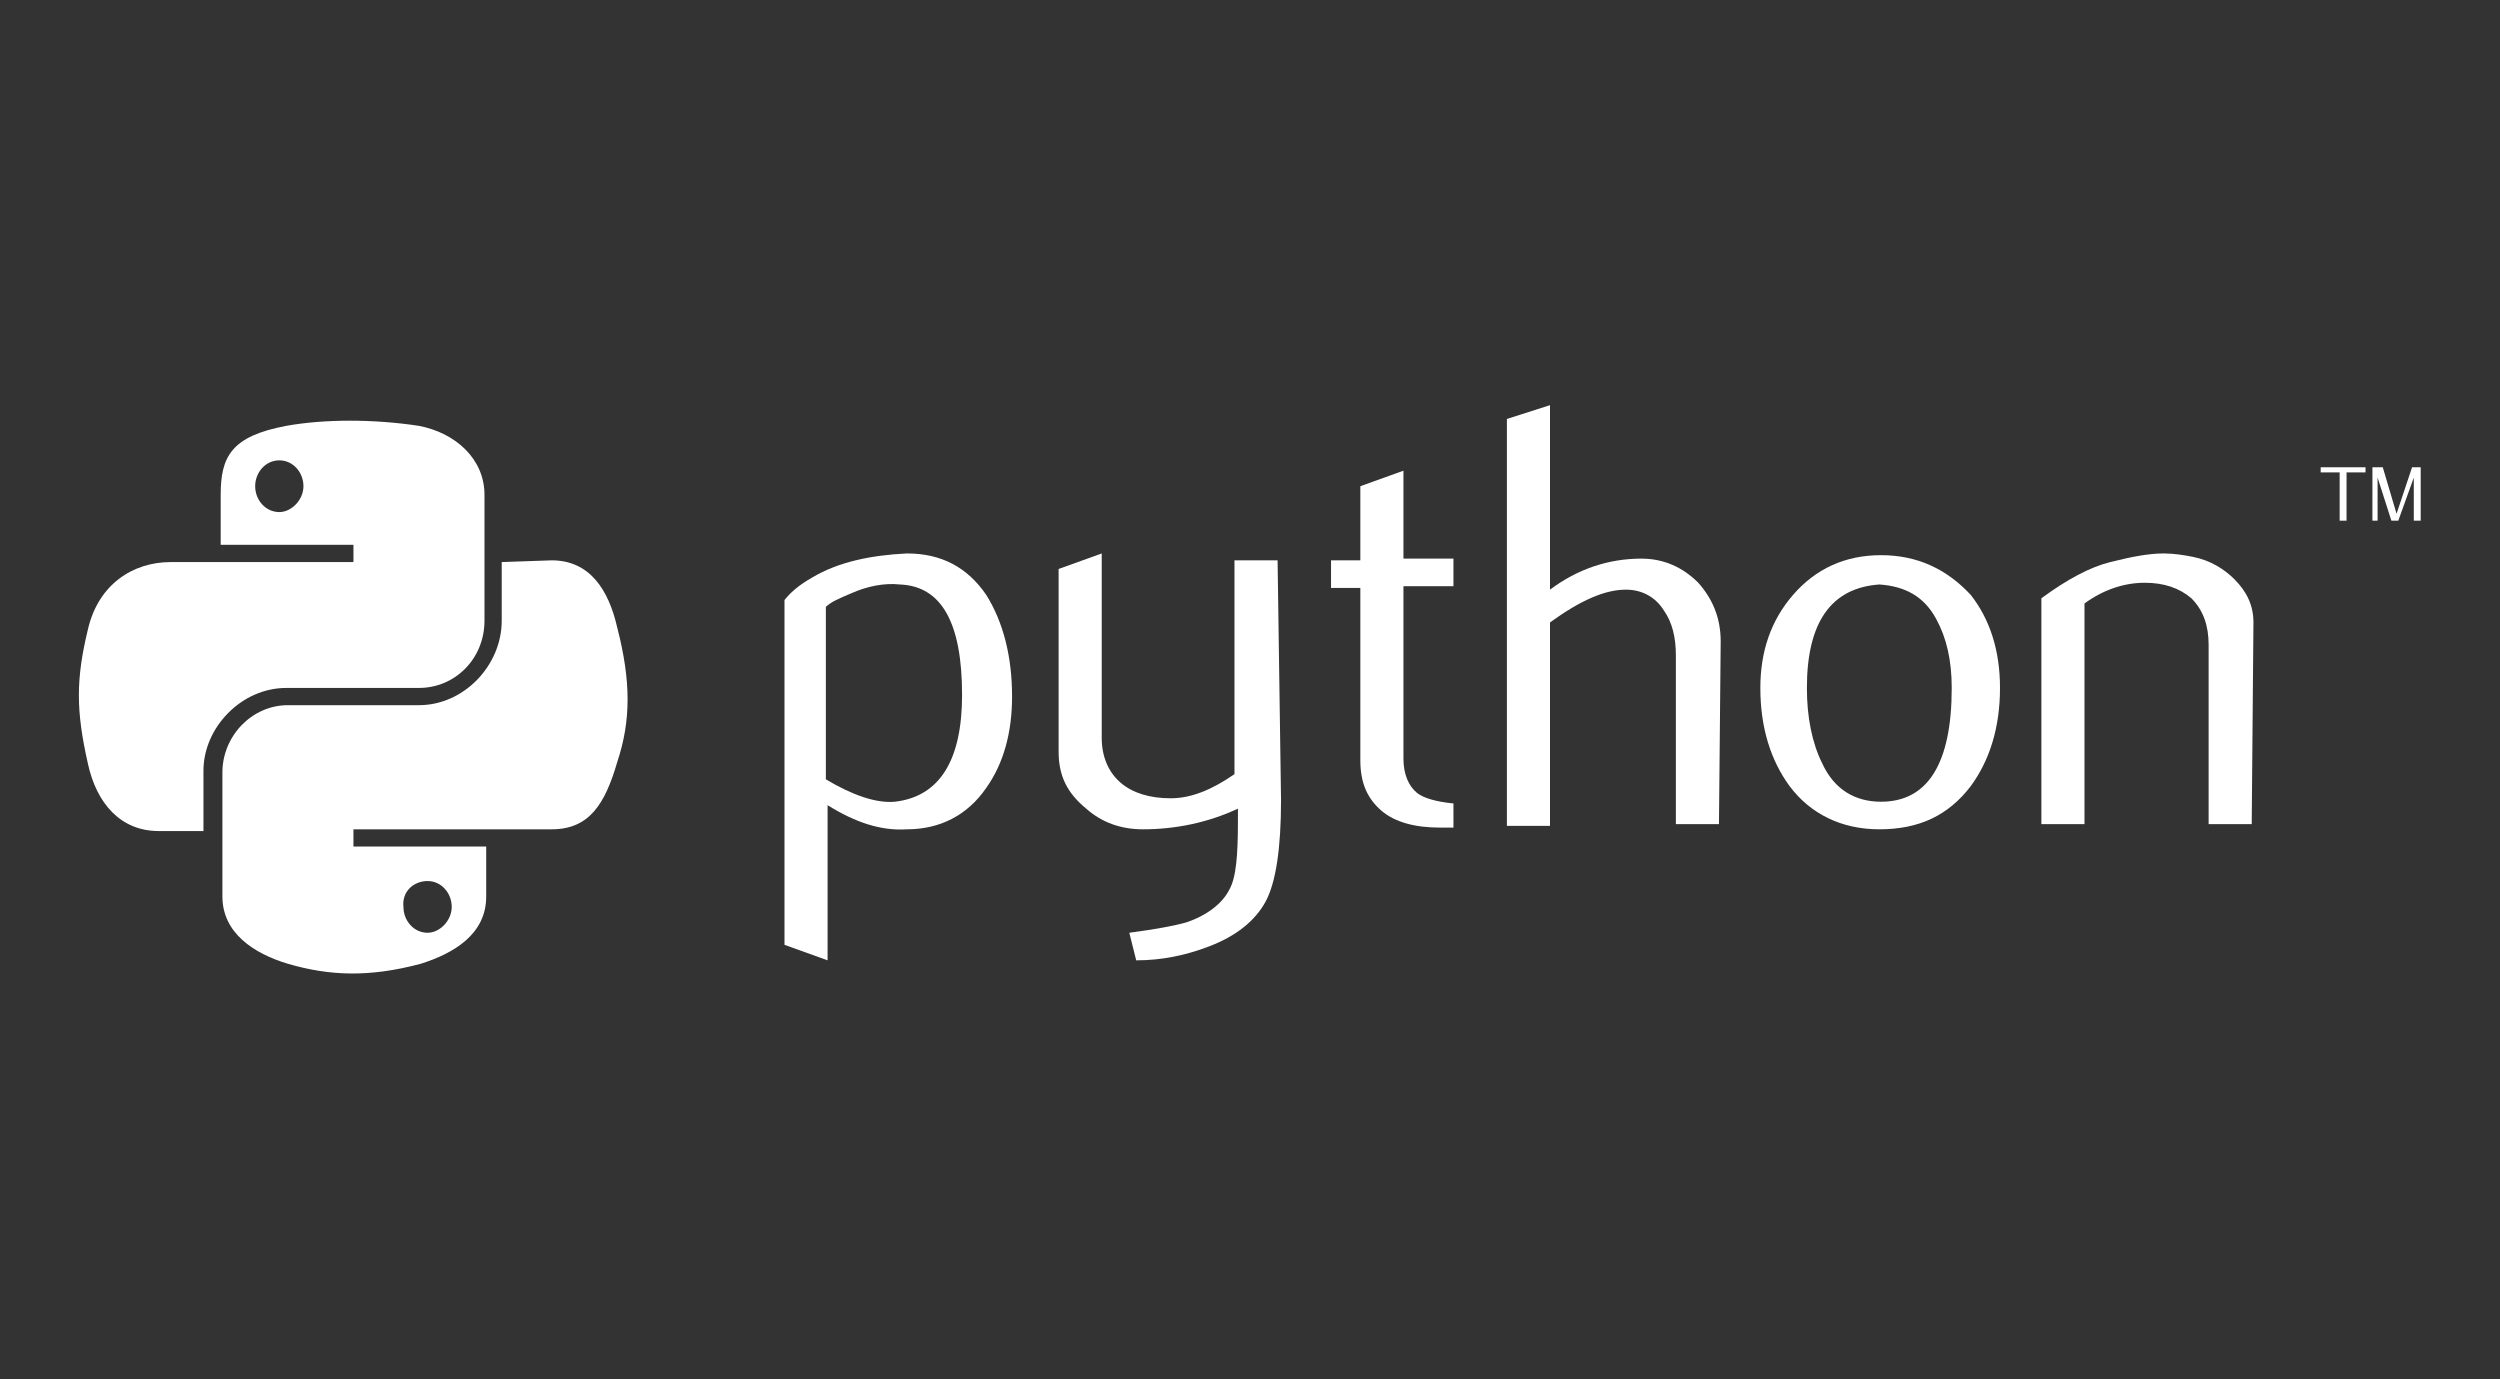
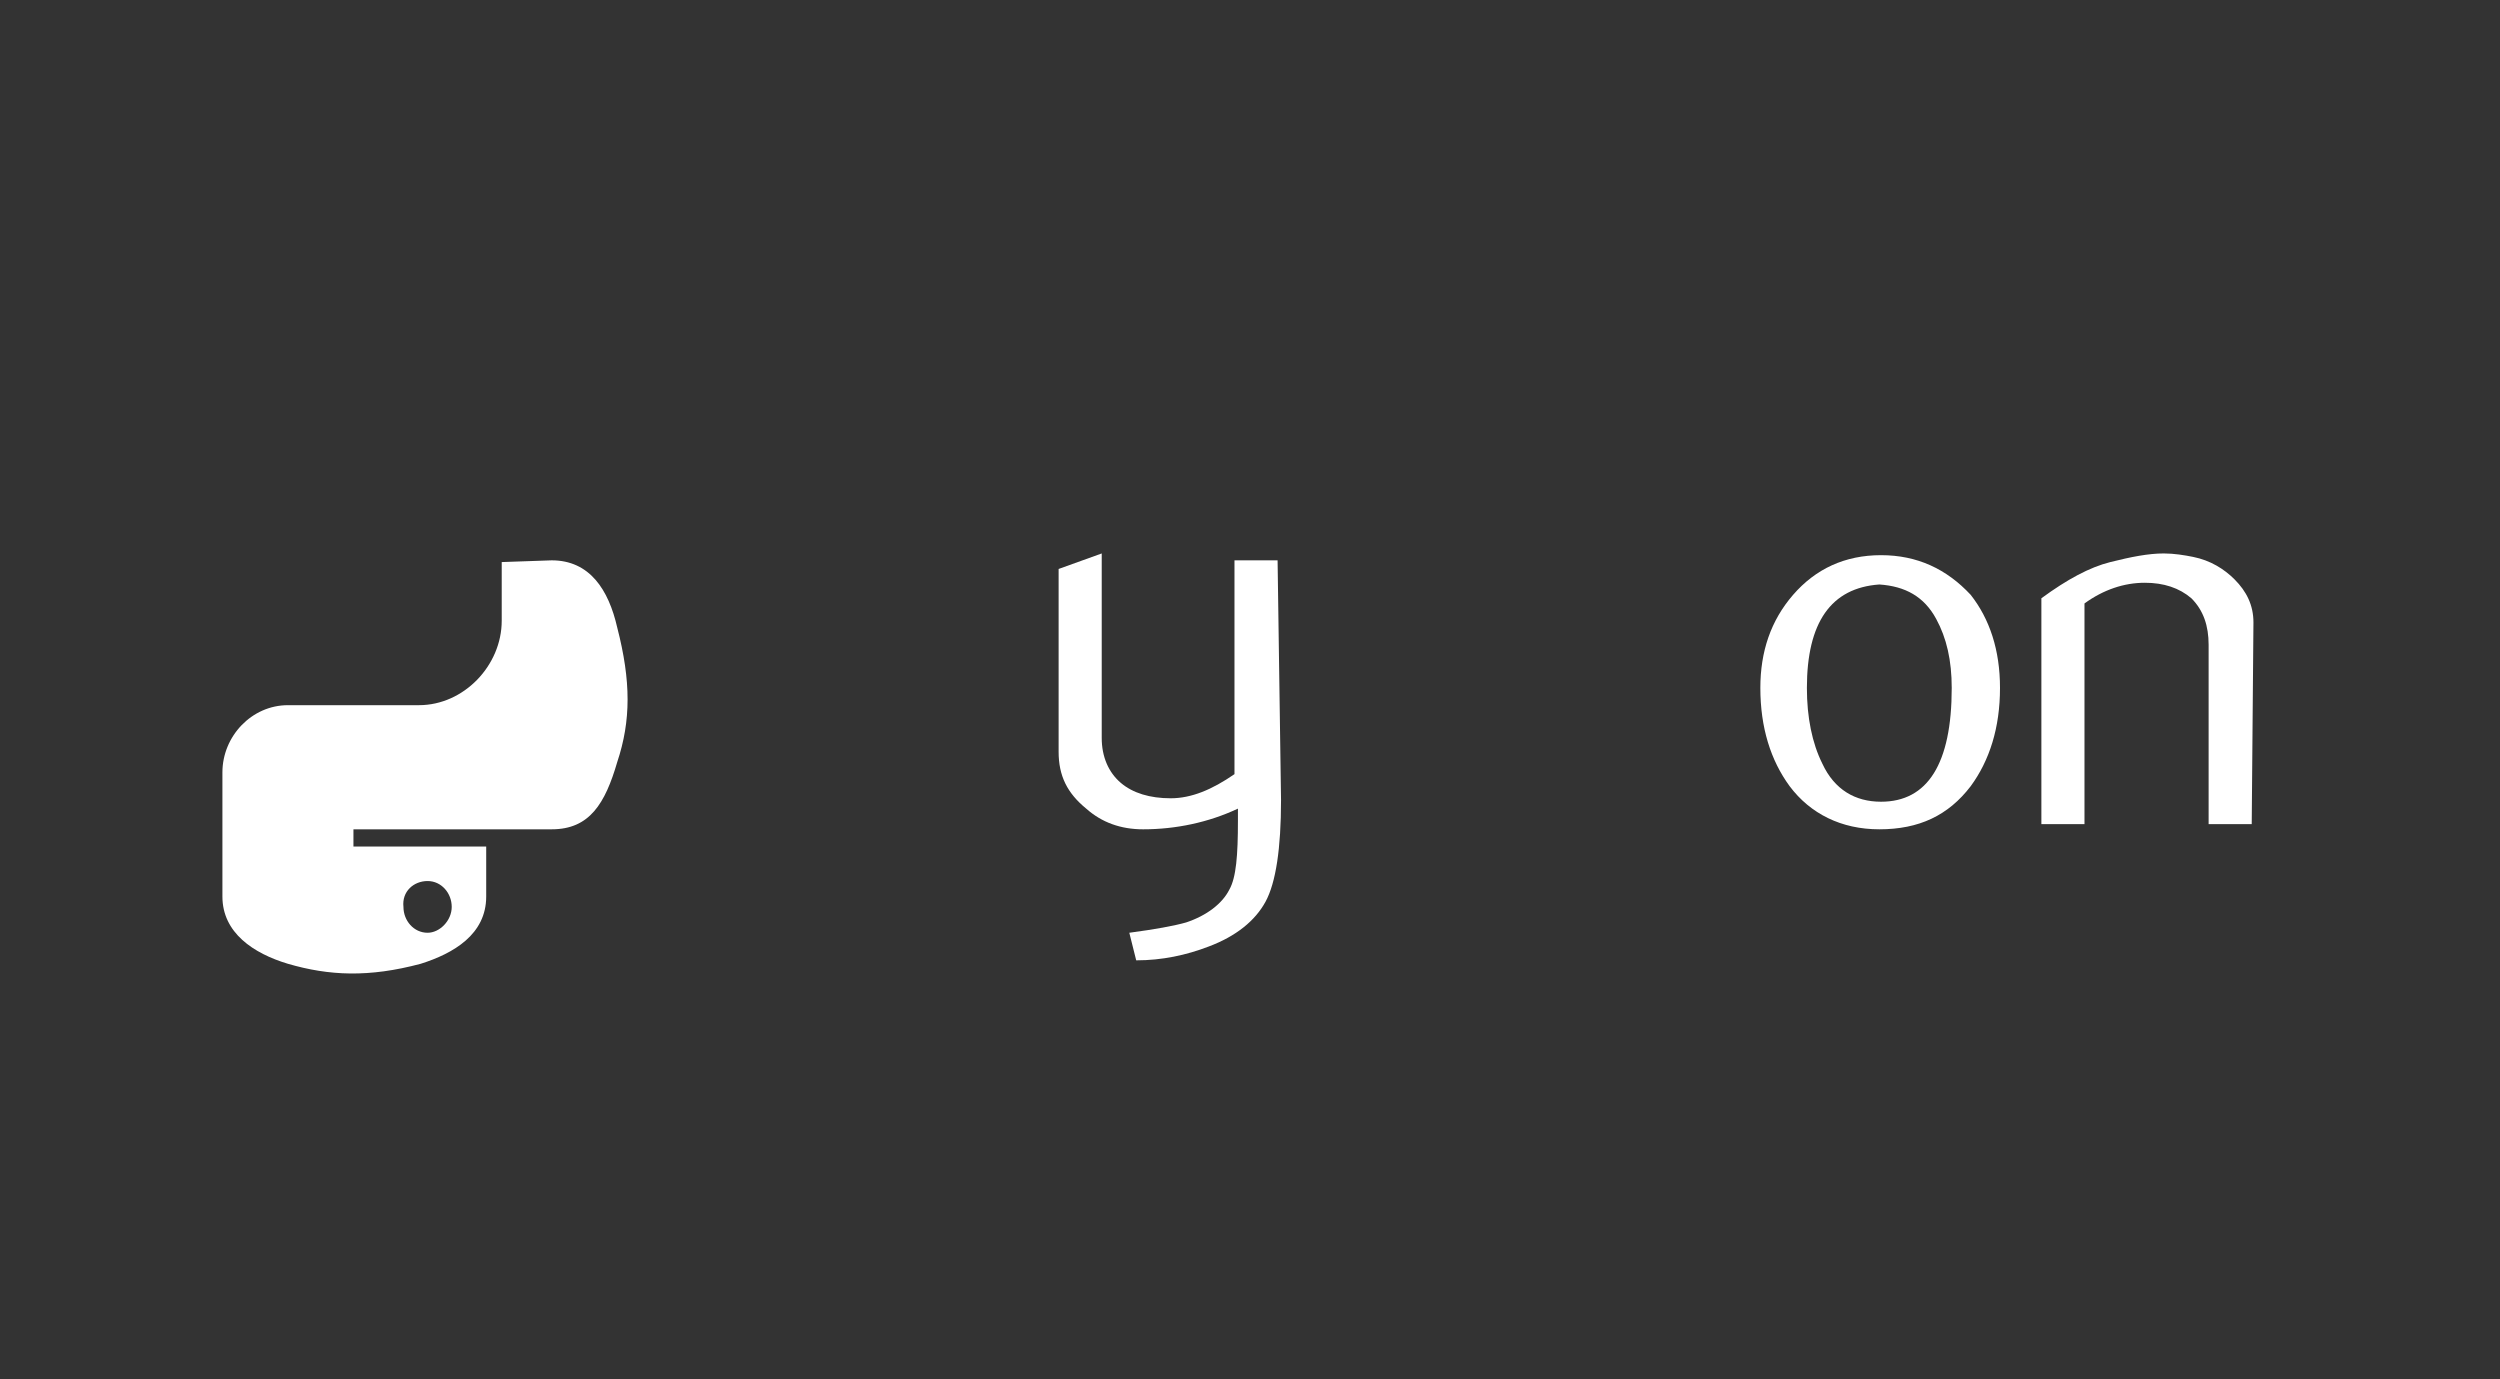
<svg xmlns="http://www.w3.org/2000/svg" version="1.1" x="0px" y="0px" viewBox="0 0 145 80" style="enable-background:new 0 0 145 80;" xml:space="preserve">
  <rect x="0" y="0" width="145" height="80" fill="#333333" stroke="none" />
  <style type="text/css">
	.st0{display:none;}
	.st1{display:inline;}
	.st2{fill:#FFFFFF;}
	.st3{fill-rule:evenodd;clip-rule:evenodd;fill:#FFFFFF;}
	.st4{fill:#E6E6E6;}
	.st5{fill:#BFBFBF;}
	.st6{fill:#B7B7B7;}
	.st7{fill:#B4B4B4;}
</style>
  <g id="Layer_3" class="st0">
    <rect class="st1" width="145" height="80" />
  </g>
  <g id="Python">
-     <path class="st2" d="M55.8,40.3c0-4.2-1.2-6.3-3.6-6.4c-0.9-0.1-1.9,0.1-2.8,0.5c-0.7,0.3-1.2,0.5-1.5,0.8v10   c1.5,0.9,2.9,1.4,4,1.3C54.5,46.2,55.8,44.1,55.8,40.3L55.8,40.3z M58.7,40.4c0,2.1-0.5,3.9-1.5,5.3c-1.1,1.6-2.7,2.4-4.6,2.4   c-1.5,0.1-3-0.4-4.6-1.4v9l-2.5-0.9v-20c0.4-0.5,0.9-0.9,1.6-1.3c1.5-0.9,3.4-1.3,5.5-1.4l0,0c2,0,3.5,0.8,4.6,2.4   C58.2,36.1,58.7,38.1,58.7,40.4L58.7,40.4z" />
    <path class="st2" d="M74.3,46.4c0,2.8-0.3,4.8-0.9,5.9s-1.7,2-3.3,2.6c-1.3,0.5-2.7,0.8-4.2,0.8l-0.4-1.6c1.5-0.2,2.6-0.4,3.3-0.6   c1.2-0.4,2.1-1.1,2.5-1.9c0.4-0.7,0.5-2,0.5-4v-0.7c-1.7,0.8-3.6,1.2-5.5,1.2c-1.3,0-2.4-0.4-3.3-1.2c-1.1-0.9-1.6-1.9-1.6-3.3V33   l2.5-0.9v10.7c0,1.1,0.4,2,1.1,2.6c0.7,0.6,1.7,0.9,2.9,0.9c1.2,0,2.4-0.5,3.7-1.4V32.5h2.5L74.3,46.4L74.3,46.4z" />
-     <path class="st2" d="M84.3,48c-0.3,0-0.6,0-0.8,0c-1.4,0-2.6-0.3-3.4-1c-0.8-0.7-1.2-1.6-1.2-2.9v-10h-1.7v-1.6h1.7v-4.3l2.5-0.9   v5.1h2.9v1.6h-2.9v10c0,0.9,0.3,1.6,0.8,2c0.4,0.3,1.1,0.5,2.1,0.6V48L84.3,48z" />
-     <path class="st2" d="M99.7,47.8h-2.5V38c0-1-0.2-1.9-0.7-2.6c-0.5-0.8-1.3-1.2-2.2-1.2c-1.2,0-2.6,0.6-4.4,1.9v11.8h-2.5V24.3   l2.5-0.8v10.7c1.6-1.2,3.4-1.8,5.3-1.8c1.3,0,2.4,0.5,3.3,1.4c0.8,0.9,1.3,2,1.3,3.4L99.7,47.8L99.7,47.8z" />
    <path class="st2" d="M113.2,39.9c0-1.6-0.3-2.9-0.9-4c-0.7-1.3-1.8-1.9-3.3-2c-2.8,0.2-4.2,2.2-4.2,6c0,1.7,0.3,3.2,0.9,4.4   c0.7,1.5,1.9,2.2,3.4,2.2C111.8,46.5,113.2,44.3,113.2,39.9L113.2,39.9z M116,39.9c0,2.3-0.6,4.2-1.7,5.7c-1.3,1.7-3,2.5-5.3,2.5   c-2.2,0-4-0.9-5.2-2.5c-1.1-1.5-1.7-3.4-1.7-5.7c0-2.1,0.6-3.9,1.9-5.4c1.3-1.5,3-2.3,5.1-2.3s3.8,0.8,5.2,2.3   C115.4,35.9,116,37.7,116,39.9L116,39.9z" />
-     <path class="st2" d="M130.6,47.8h-2.5V37.4c0-1.1-0.3-2-1-2.7c-0.7-0.6-1.6-0.9-2.7-0.9c-1.2,0-2.4,0.4-3.5,1.2v12.8h-2.5V34.7   c1.5-1.1,2.8-1.8,4-2.1c1.2-0.3,2.2-0.5,3.1-0.5c0.6,0,1.2,0.1,1.7,0.2c1,0.2,1.8,0.7,2.4,1.3c0.7,0.7,1.1,1.5,1.1,2.5L130.6,47.8   L130.6,47.8z" />
-     <path class="st2" d="M20.3,24.4c-1.3,0-2.6,0.1-3.7,0.3c-3.2,0.6-3.8,1.8-3.8,4v2.9h7.7v1h-7.7H9.9c-2.2,0-4.2,1.3-4.8,3.9   c-0.7,2.9-0.7,4.7,0,7.8c0.5,2.3,1.9,3.9,4.1,3.9h2.6v-3.5c0-2.5,2.2-4.8,4.8-4.8h7.7c2.1,0,3.8-1.7,3.8-3.9v-7.3   c0-2.1-1.7-3.6-3.8-4C23,24.5,21.6,24.4,20.3,24.4L20.3,24.4z M16.2,26.7c0.8,0,1.4,0.7,1.4,1.5s-0.7,1.5-1.4,1.5   c-0.8,0-1.4-0.7-1.4-1.5S15.4,26.7,16.2,26.7z" />
+     <path class="st2" d="M130.6,47.8h-2.5V37.4c0-1.1-0.3-2-1-2.7c-0.7-0.6-1.6-0.9-2.7-0.9c-1.2,0-2.4,0.4-3.5,1.2v12.8h-2.5V34.7   c1.5-1.1,2.8-1.8,4-2.1c1.2-0.3,2.2-0.5,3.1-0.5c0.6,0,1.2,0.1,1.7,0.2c1,0.2,1.8,0.7,2.4,1.3c0.7,0.7,1.1,1.5,1.1,2.5L130.6,47.8z" />
    <path class="st2" d="M29.1,32.6V36c0,2.6-2.2,4.9-4.8,4.9h-7.6c-2.1,0-3.8,1.8-3.8,3.9V52c0,2.1,1.8,3.3,3.8,3.9   c2.4,0.7,4.7,0.8,7.7,0c1.9-0.6,3.8-1.7,3.8-3.9v-2.9h-7.7v-1h7.7H32c2.2,0,3.1-1.5,3.8-3.9c0.8-2.4,0.8-4.7,0-7.8   c-0.5-2.2-1.6-3.9-3.8-3.9L29.1,32.6L29.1,32.6z M24.8,51.1c0.8,0,1.4,0.7,1.4,1.5c0,0.8-0.7,1.5-1.4,1.5c-0.8,0-1.4-0.7-1.4-1.5   C23.3,51.7,24,51.1,24.8,51.1z" />
-     <path class="st2" d="M135.6,30.2h0.5v-2.8h1.1v-0.3h-2.6v0.3h1.1V30.2 M137.5,30.2h0.4v-2.5l0.8,2.5h0.4l0.9-2.5v2.5h0.4v-3.1h-0.5   l-0.9,2.7l-0.8-2.7h-0.6V30.2" />
  </g>
  <g id="Layer_2">
</g>
</svg>